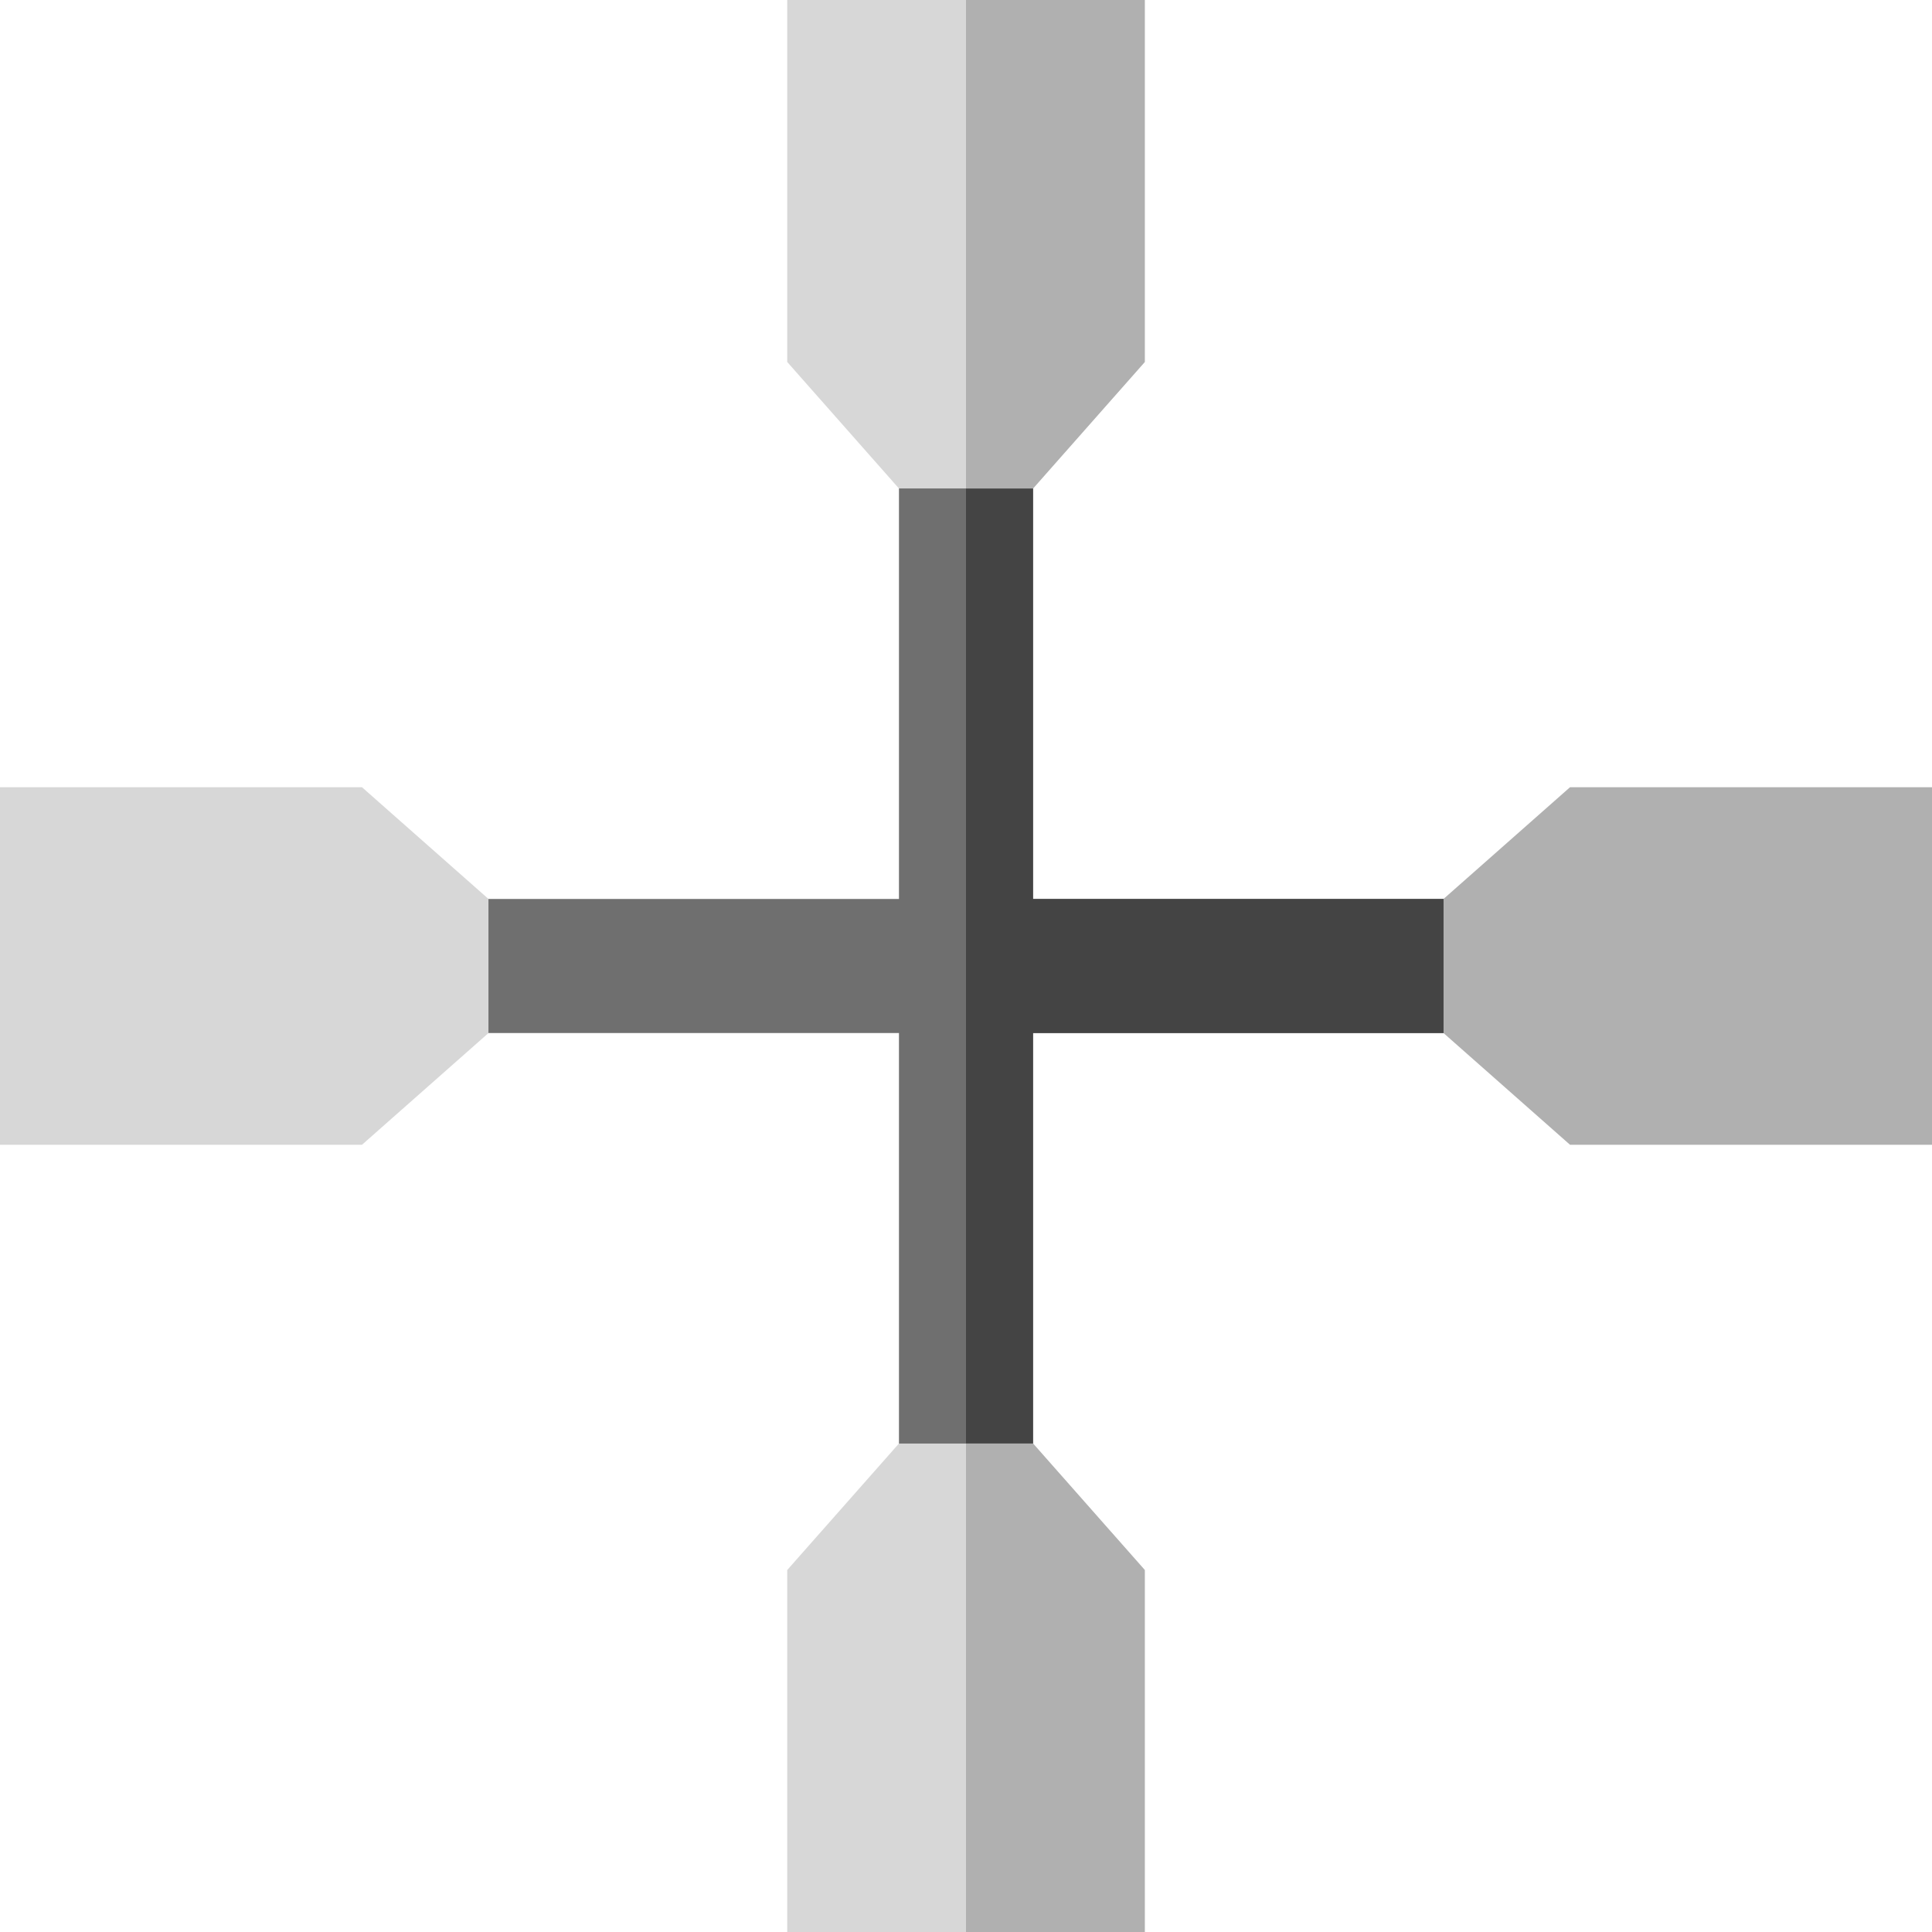
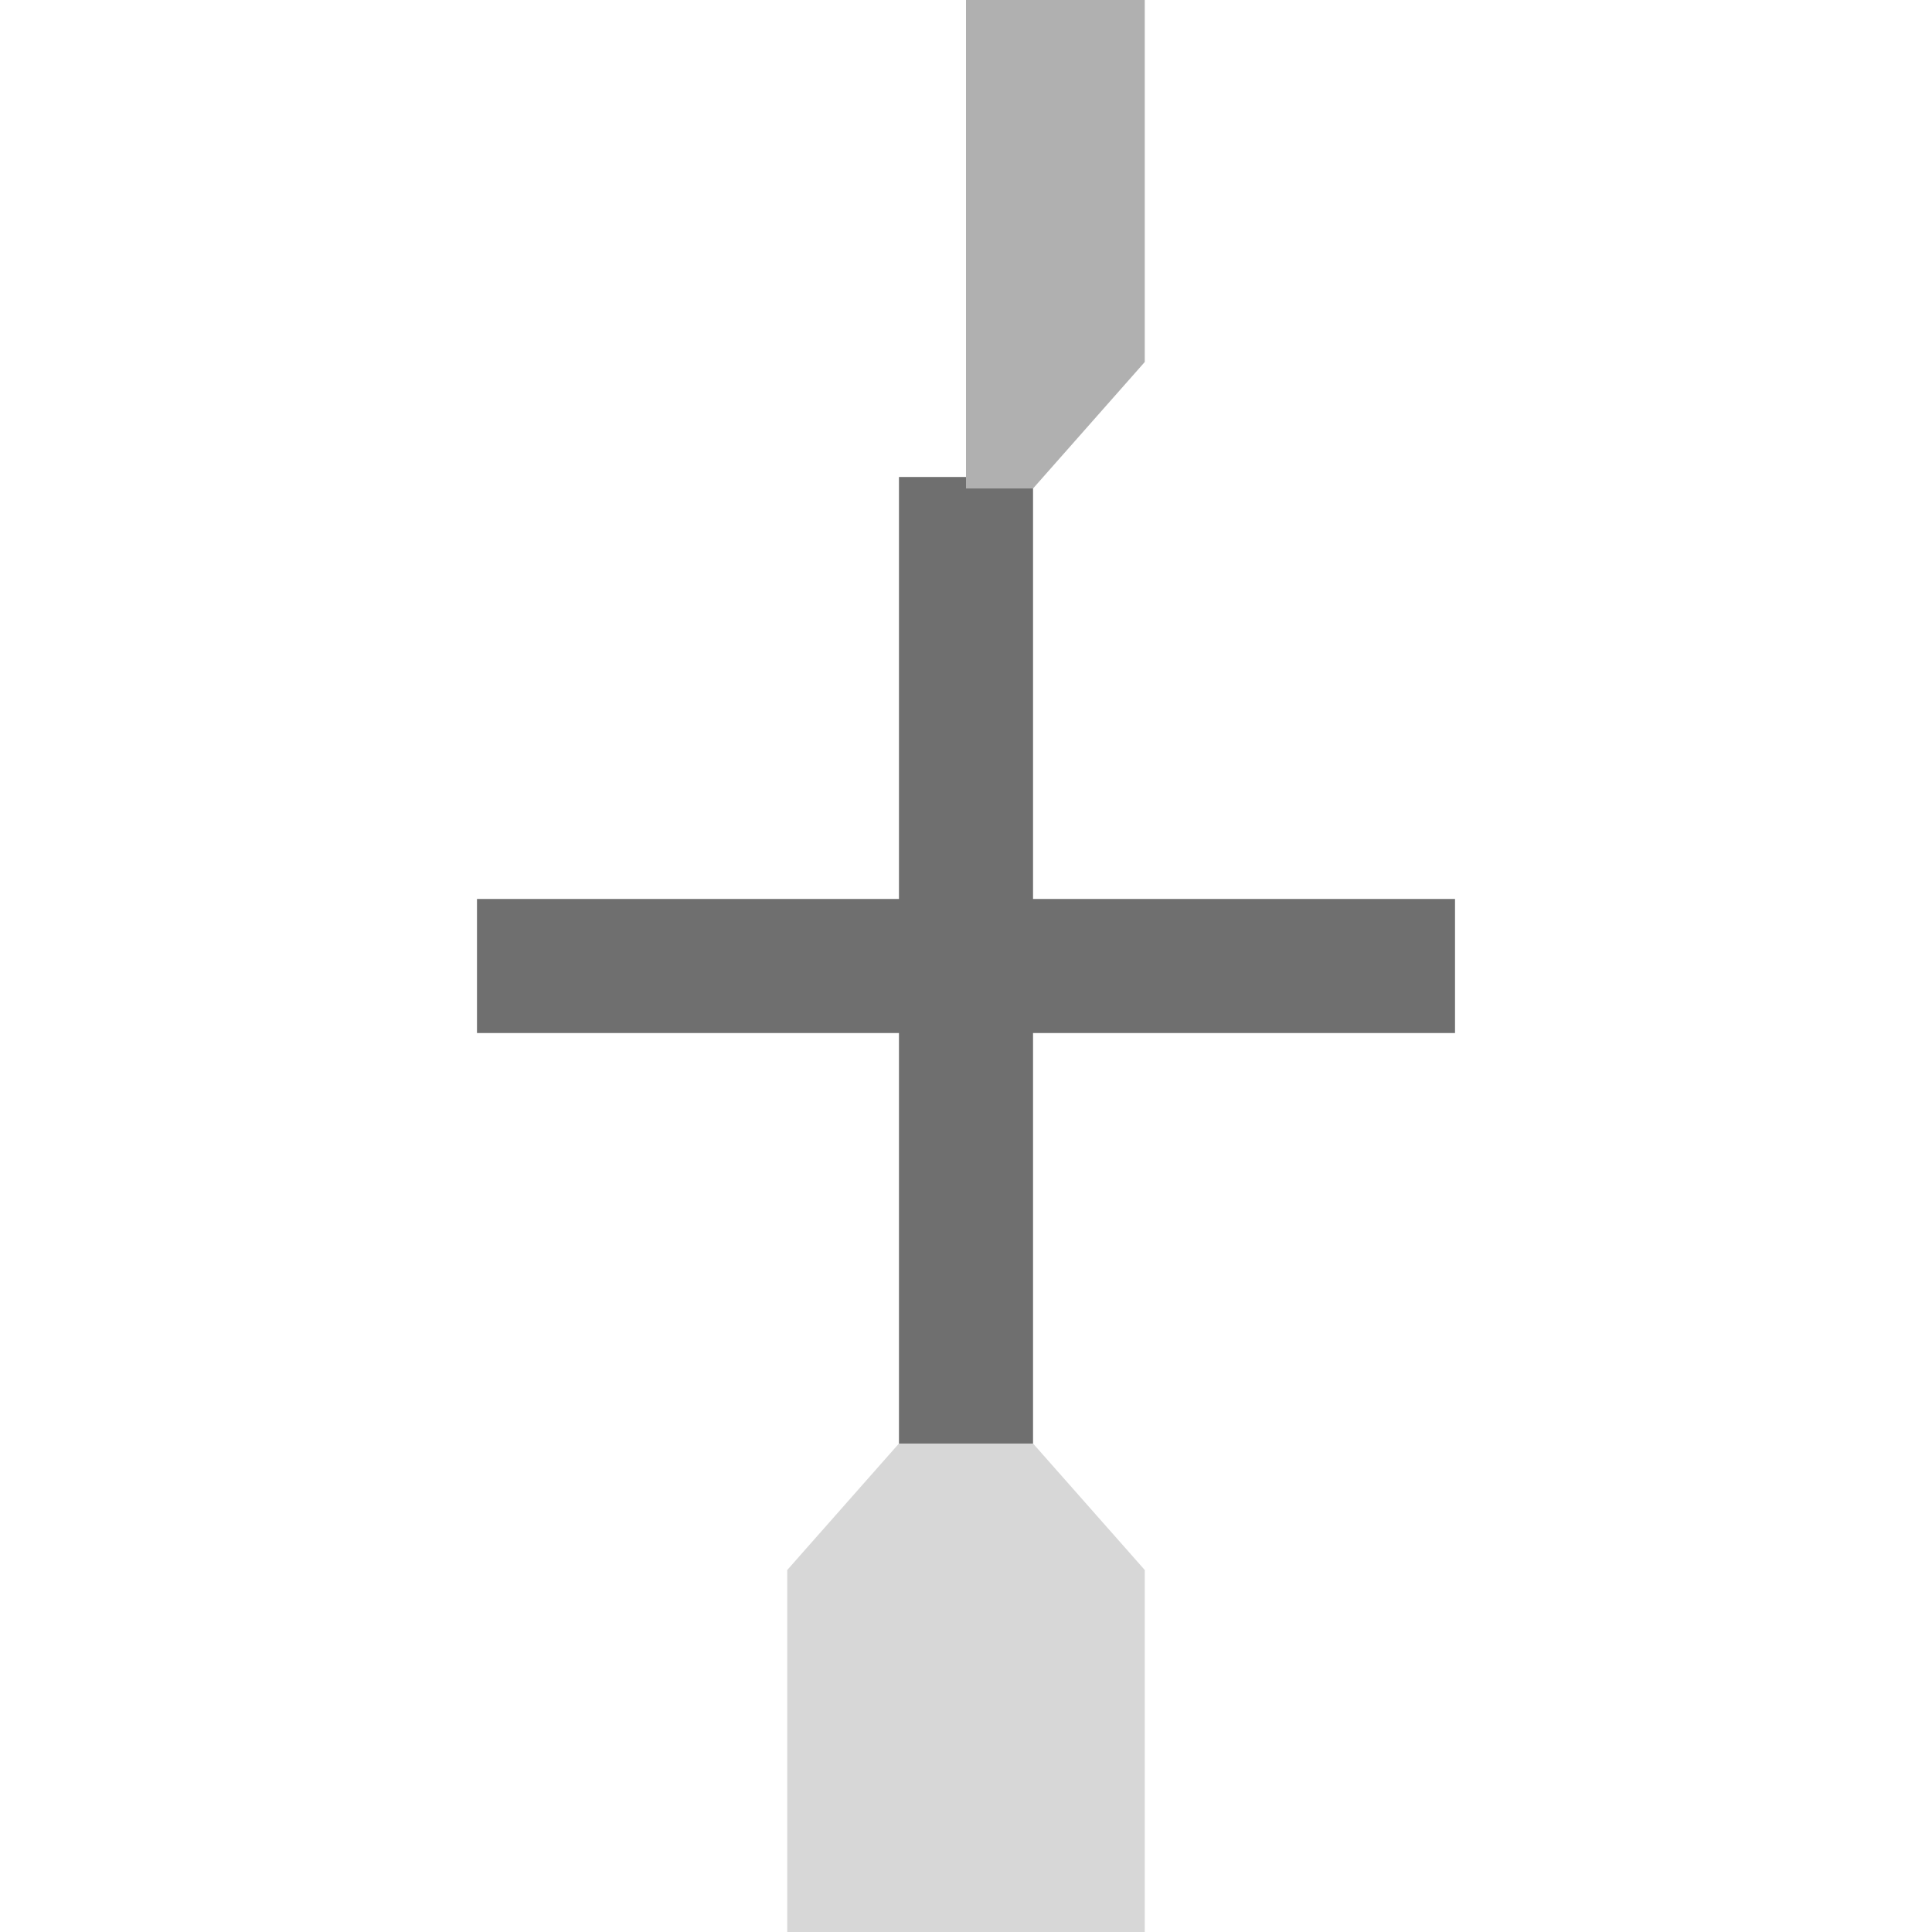
<svg xmlns="http://www.w3.org/2000/svg" height="800px" width="800px" version="1.1" id="Layer_1" viewBox="0 0 512 512" xml:space="preserve">
  <polygon style="fill:#6F6F6F;" points="385.594,238.235 273.765,238.235 273.765,126.406 238.235,126.406 238.235,238.235   126.406,238.235 126.406,273.765 238.235,273.765 238.235,385.594 273.765,385.594 273.765,273.765 385.594,273.765 " />
-   <polygon style="fill:#444444;" points="385.594,238.235 273.765,238.235 273.765,126.406 256,126.406 256,385.594 273.765,385.594   273.765,273.765 385.594,273.765 " />
  <g>
-     <path style="fill:#D7D7D7;" d="M273.776,129.445h-35.554l-29.597-33.514V0h94.748v95.931L273.776,129.445z" />
    <path style="fill:#D7D7D7;" d="M303.374,416.069V512h-94.748v-95.931l29.597-33.514h35.554L303.374,416.069z" />
  </g>
  <g>
    <path style="fill:#B0B0B0;" d="M273.776,129.445H256V0h47.374v95.931L273.776,129.445z" />
-     <path style="fill:#B0B0B0;" d="M303.374,416.069V512H256V382.555h17.776L303.374,416.069z" />
-     <path style="fill:#B0B0B0;" d="M382.555,273.776v-35.554l33.514-29.597H512v94.748h-95.931L382.555,273.776z" />
  </g>
-   <path style="fill:#D7D7D7;" d="M95.931,303.374H0v-94.748h95.931l33.514,29.597v35.554L95.931,303.374z" />
</svg>